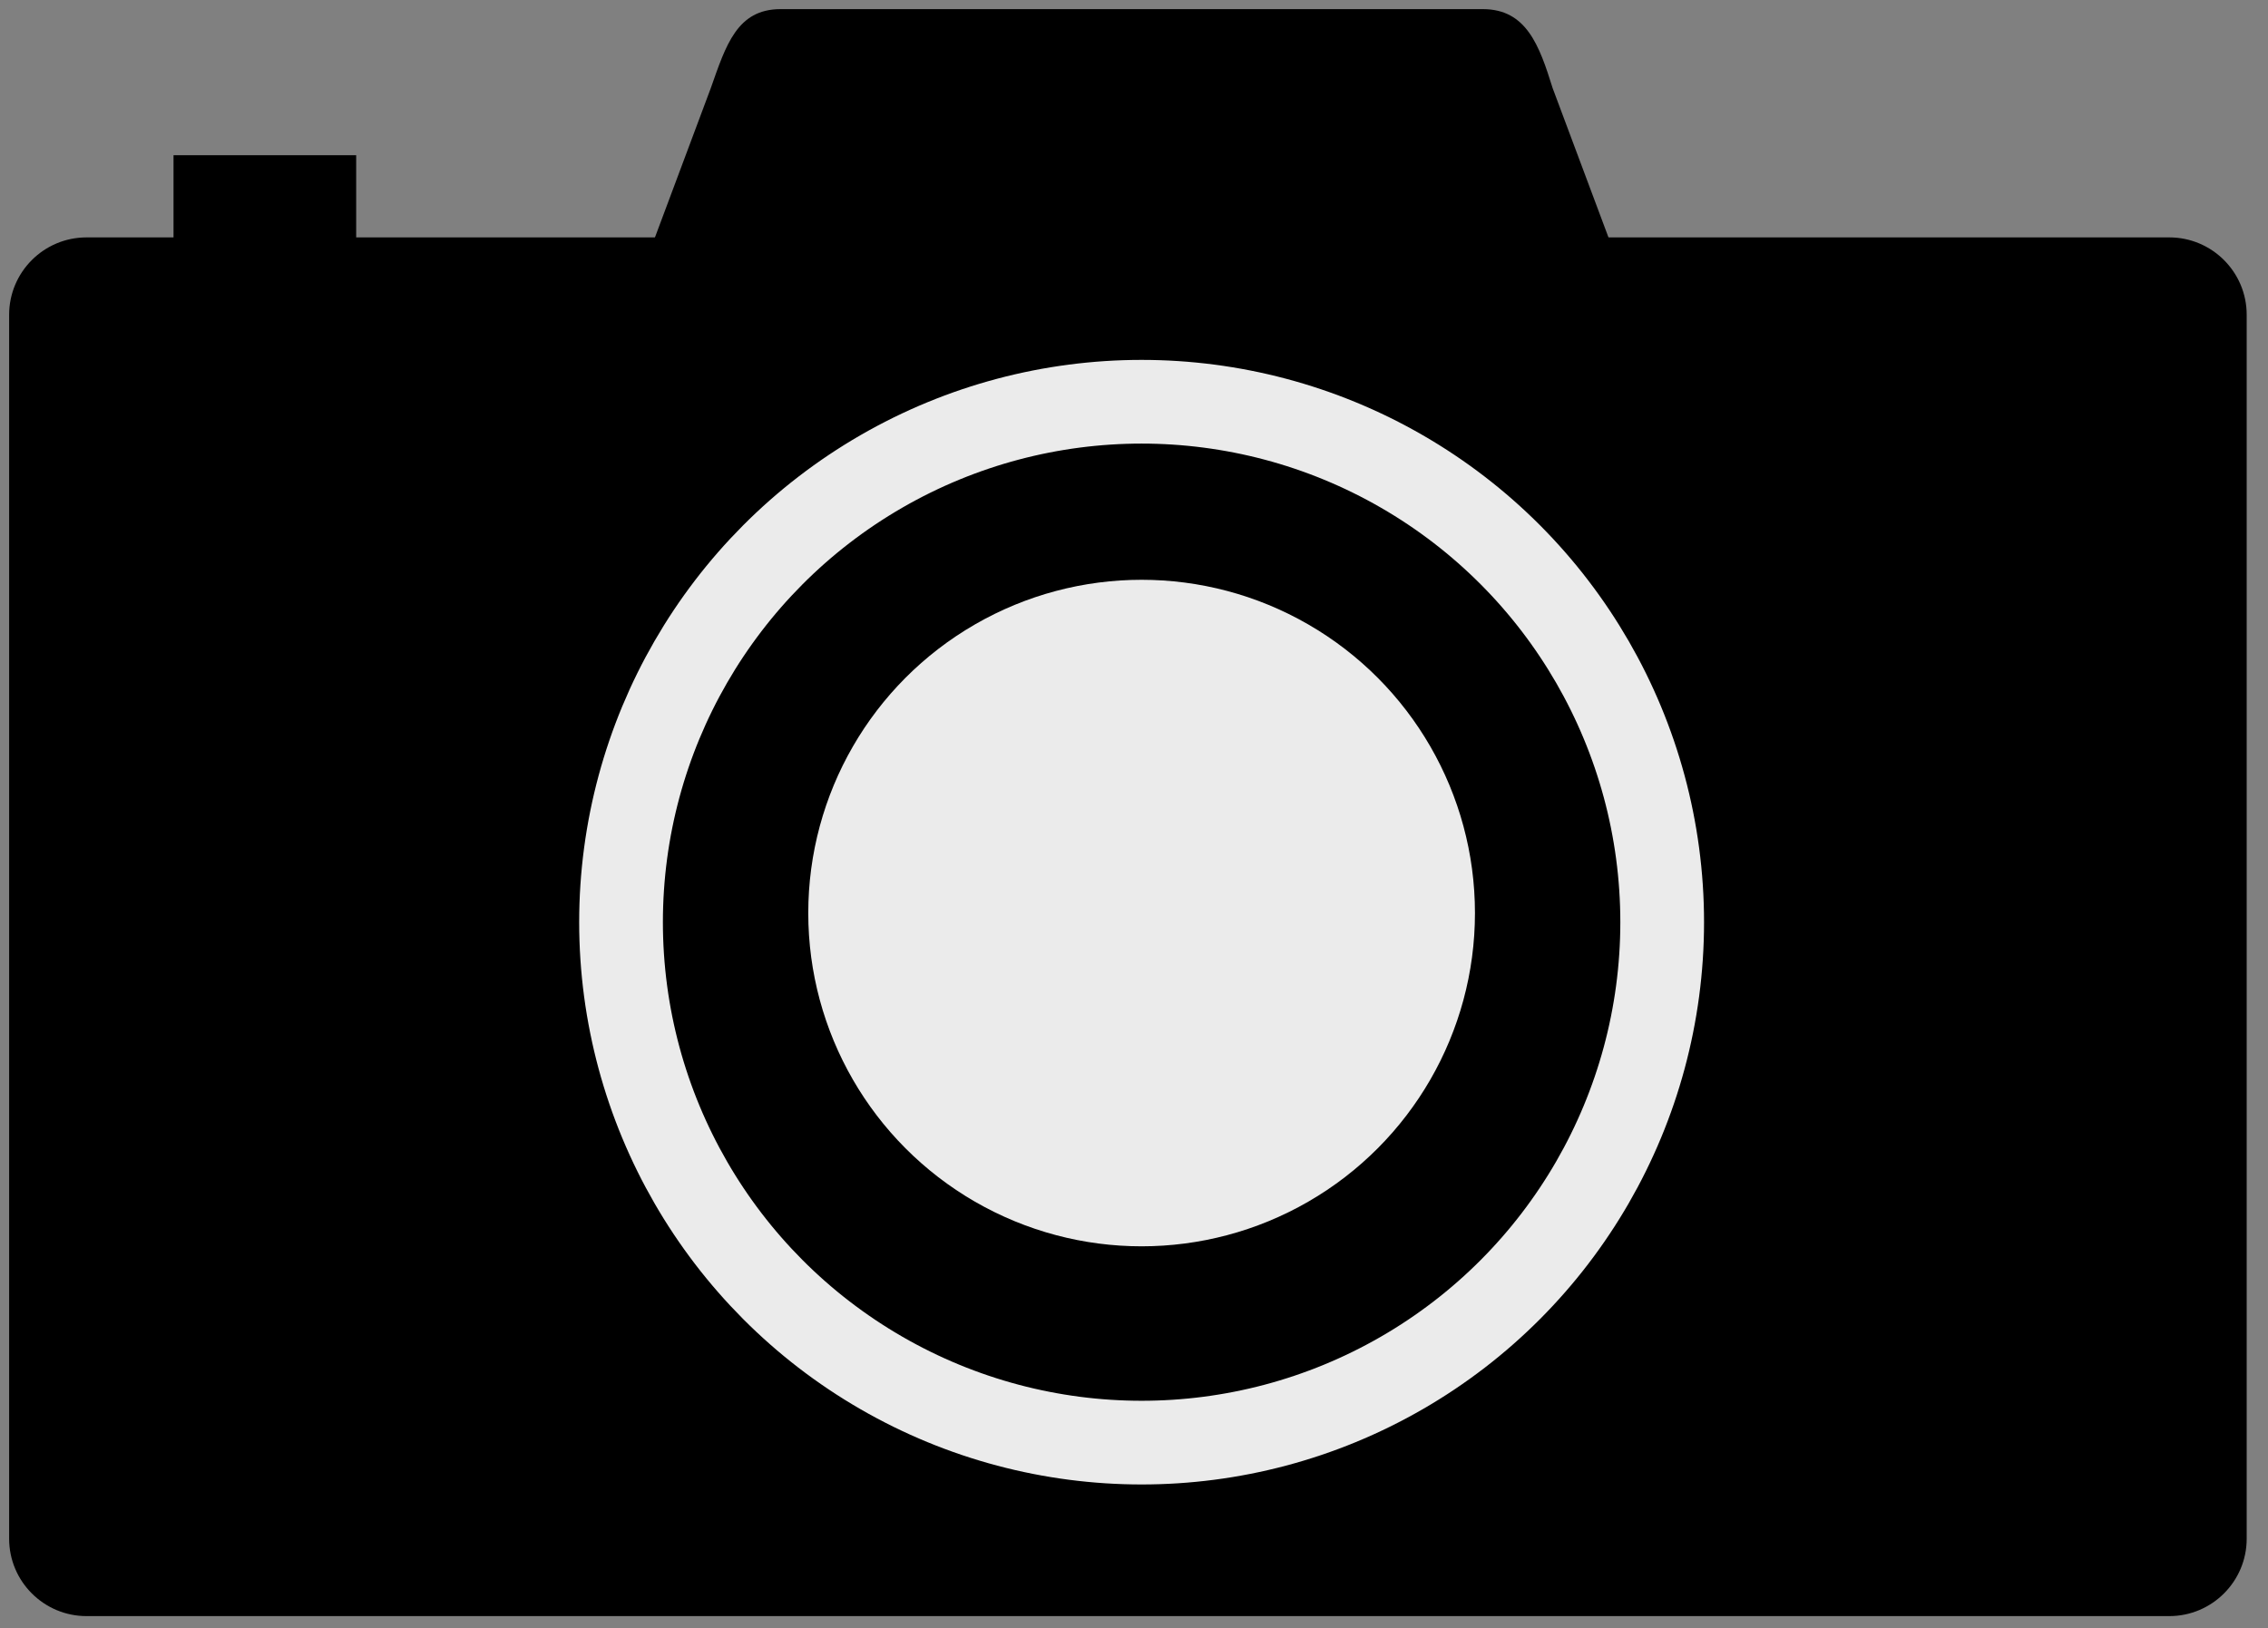
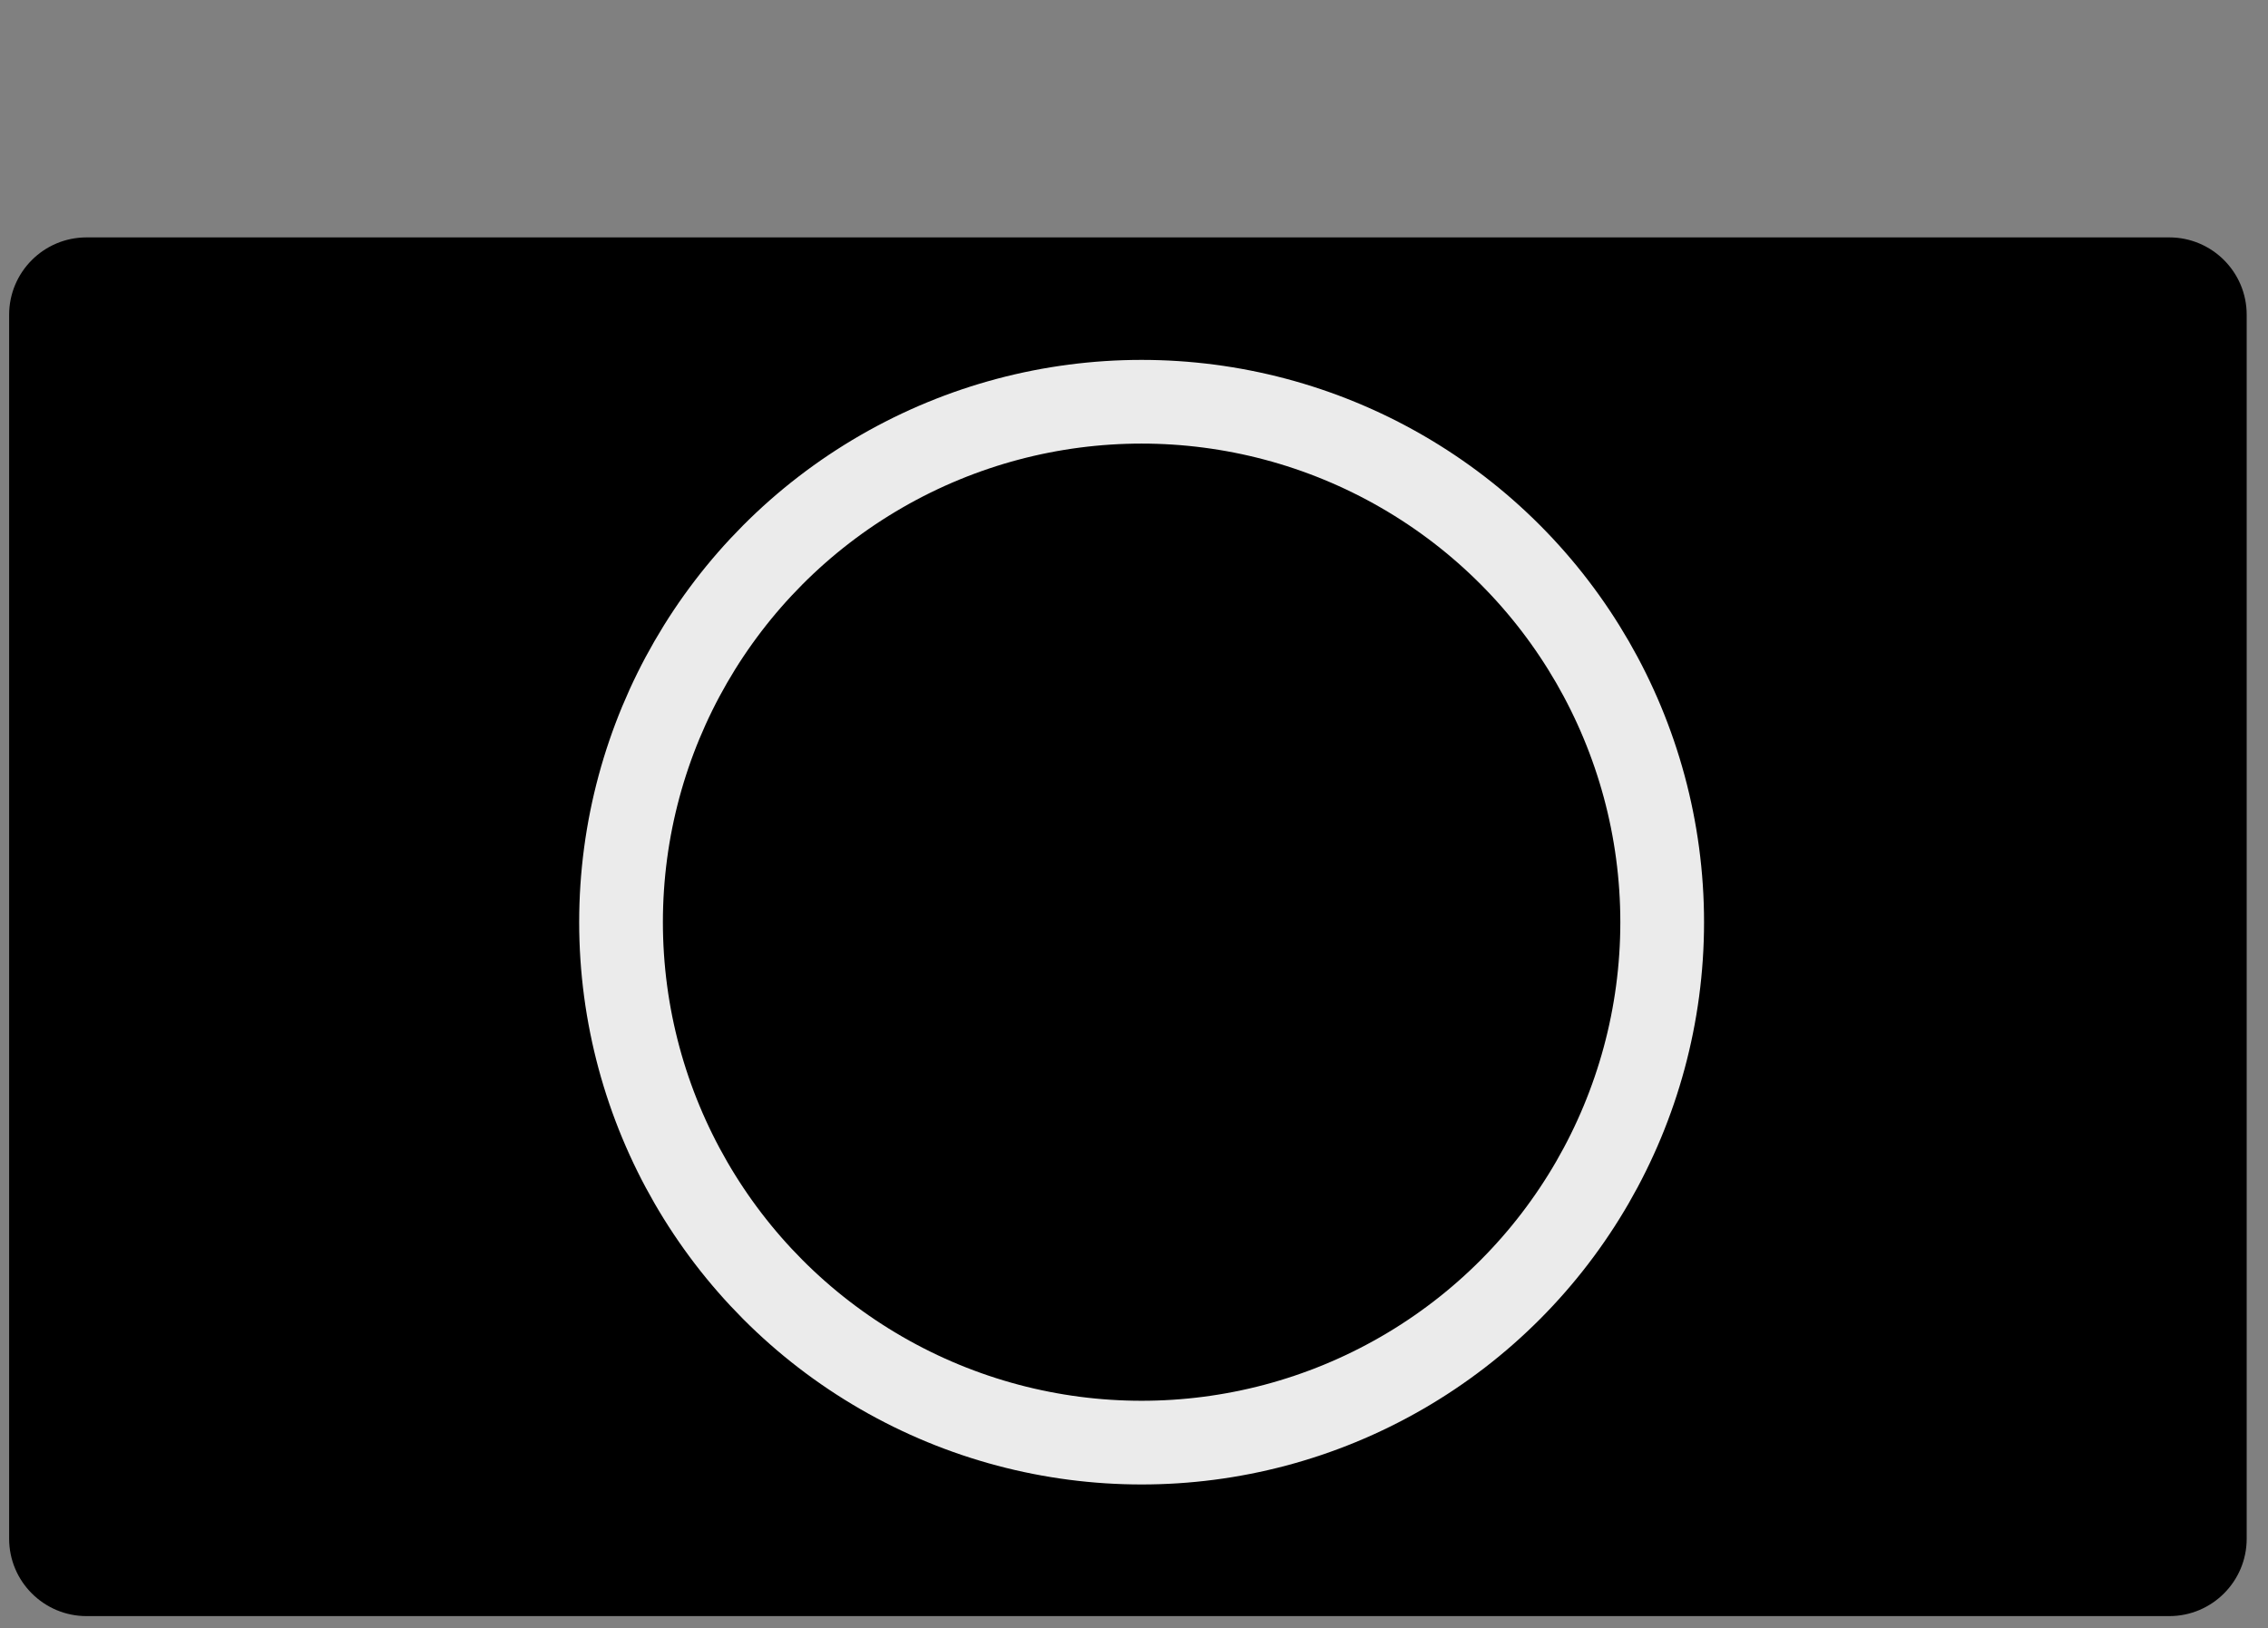
<svg xmlns="http://www.w3.org/2000/svg" width="100%" height="100%" viewBox="0 0 149 107" version="1.1" xml:space="preserve" style="fill-rule:evenodd;clip-rule:evenodd;stroke-linecap:round;stroke-linejoin:round;stroke-miterlimit:1.5;">
  <rect x="0" y="0" width="149" height="107" fill="#808080" stroke="none" />
  <g id="Layer1">
    <path d="M147.6,20.686c0,-2.807 -2.279,-5.086 -5.086,-5.086l-136.828,0c-2.807,0 -5.086,2.279 -5.086,5.086l0,80.428c0,2.807 2.279,5.086 5.086,5.086l136.828,0c2.807,0 5.086,-2.279 5.086,-5.086l0,-80.428Z" />
-     <path d="M102,5.781c-0.87,-2.794 -1.722,-5.181 -4.581,-5.181l-46.138,0c-2.86,0 -3.589,2.37 -4.581,5.181l-5.1,13.638c0,2.859 2.321,3.681 5.181,3.681l55.138,0c2.859,0 5.181,-0.822 5.181,-3.681l-5.1,-13.638Z" />
-     <rect x="11.4" y="10.2" width="12" height="8.4" />
    <circle cx="75" cy="60.6" r="34.2" style="stroke:#ebebeb;stroke-width:5.5px;" />
-     <circle cx="75" cy="60" r="21.9" style="fill:#ebebeb;" />
  </g>
</svg>